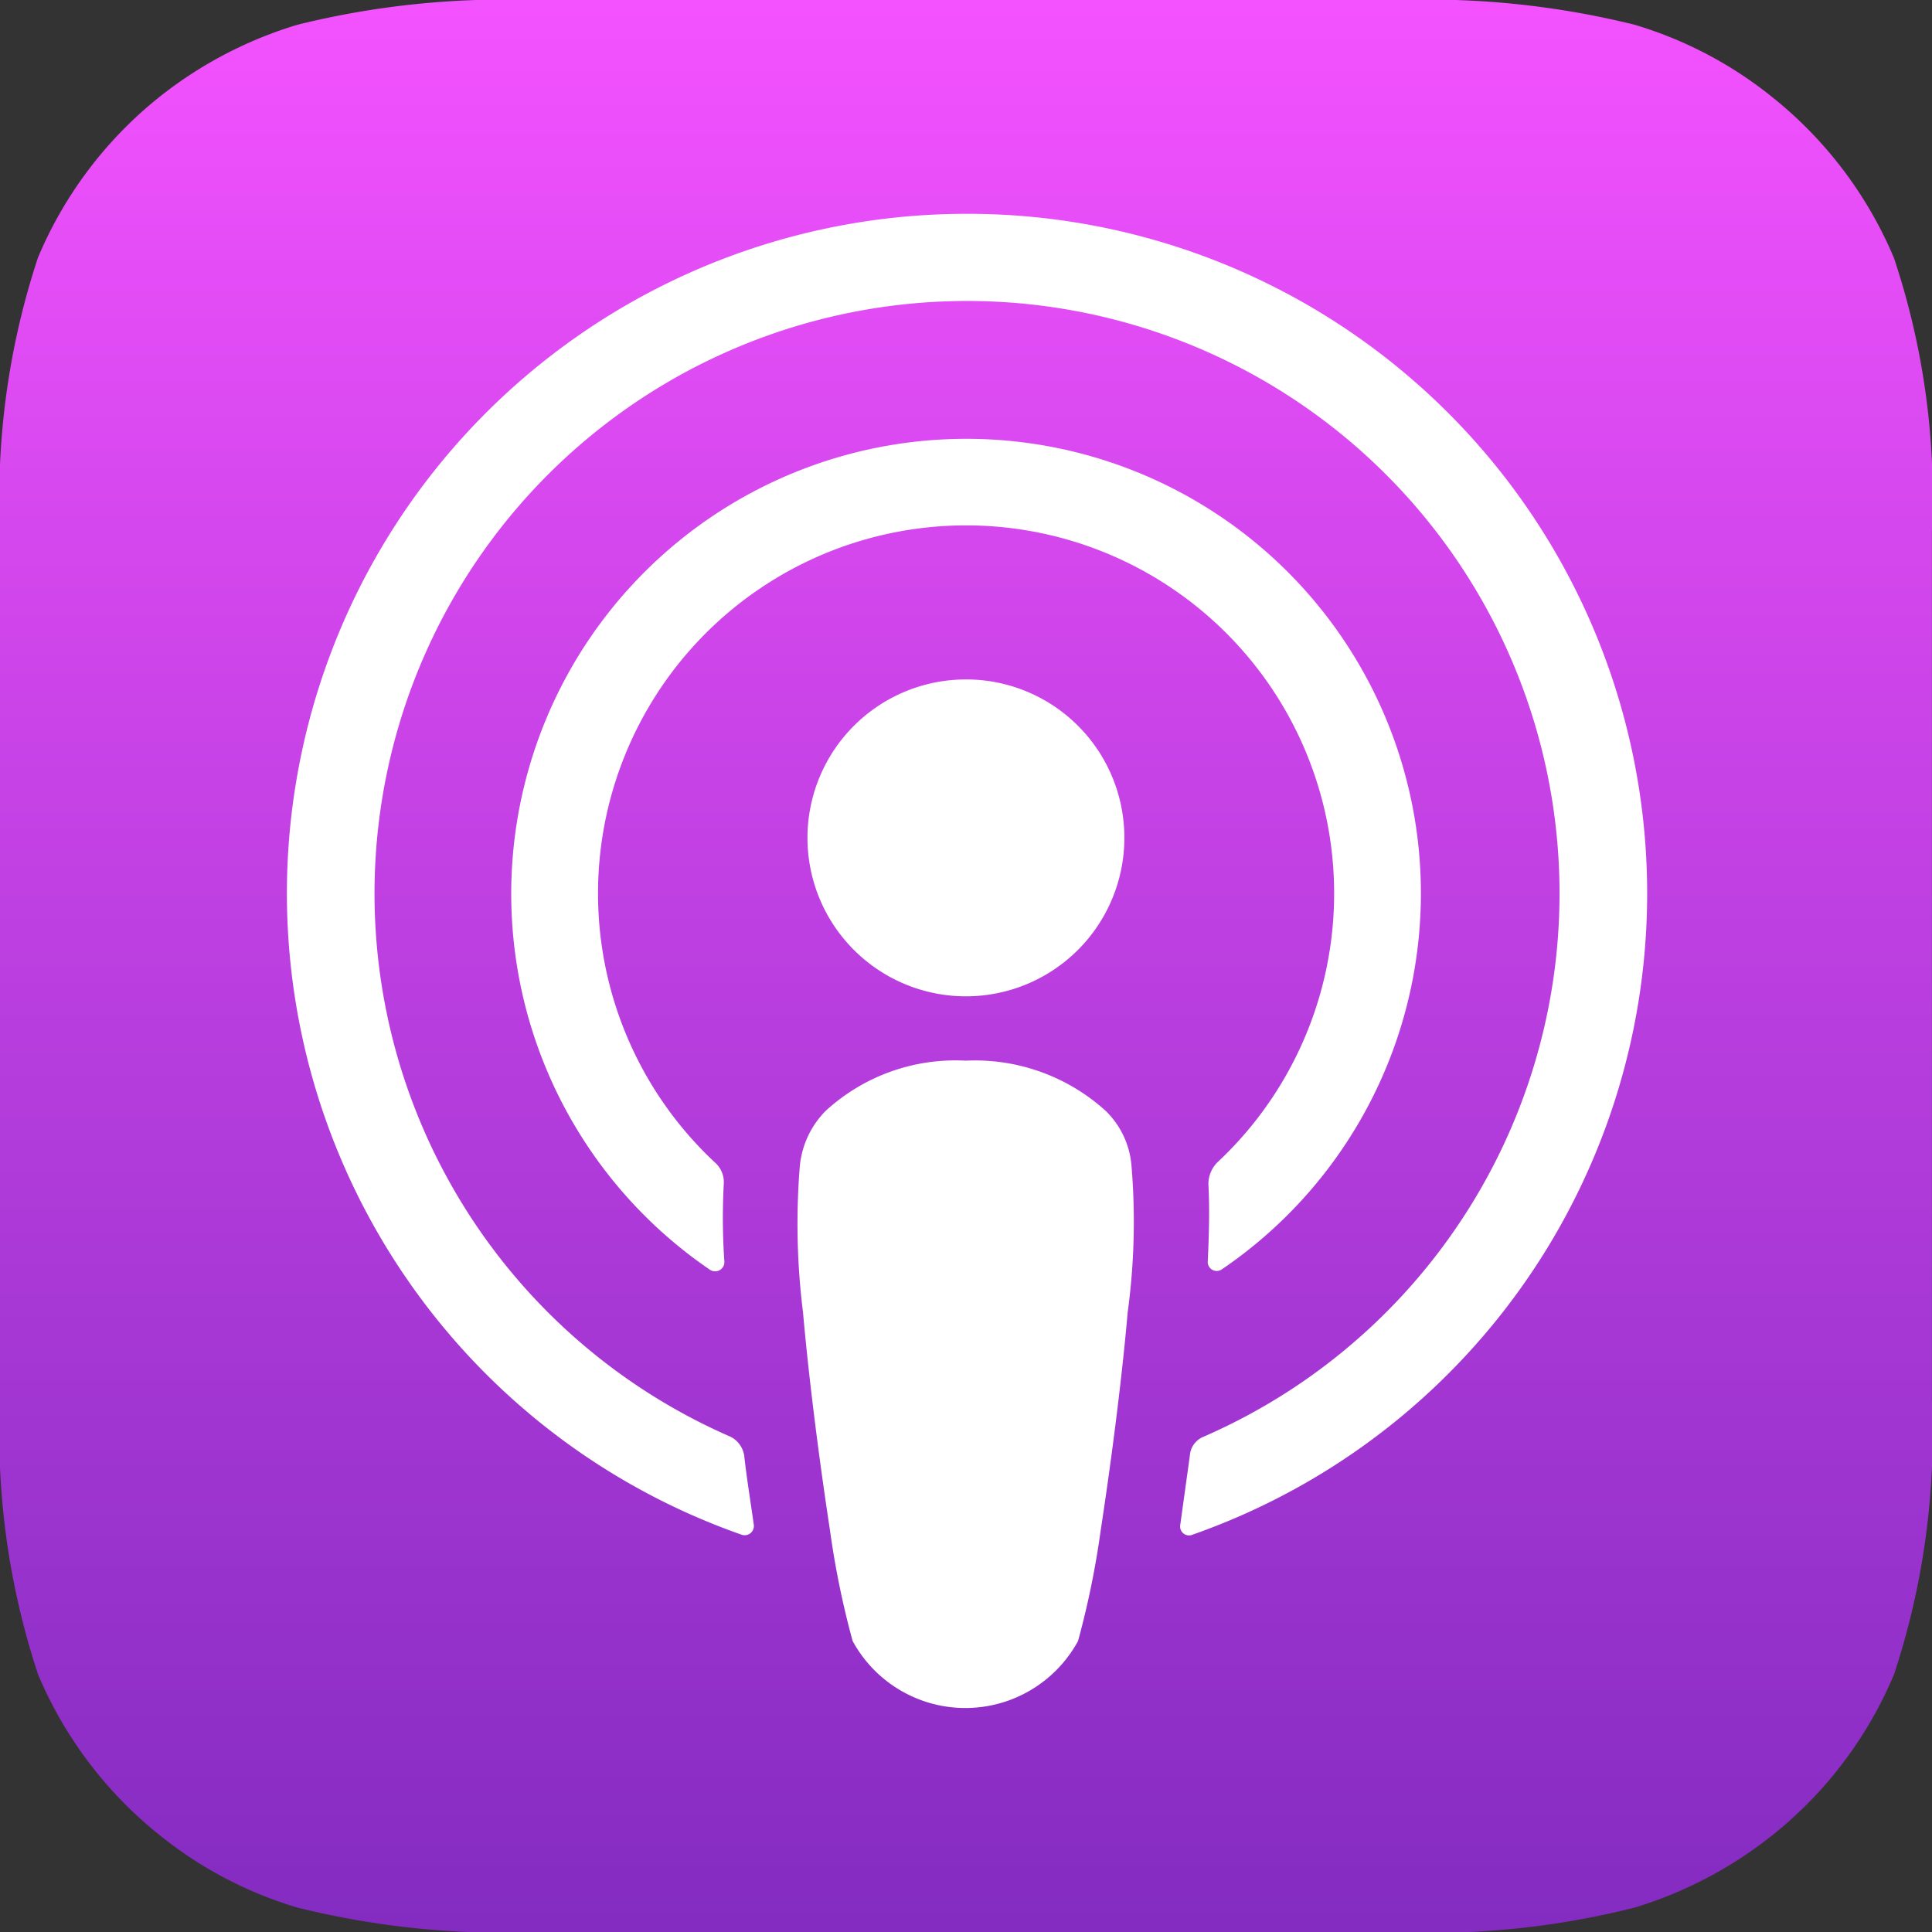
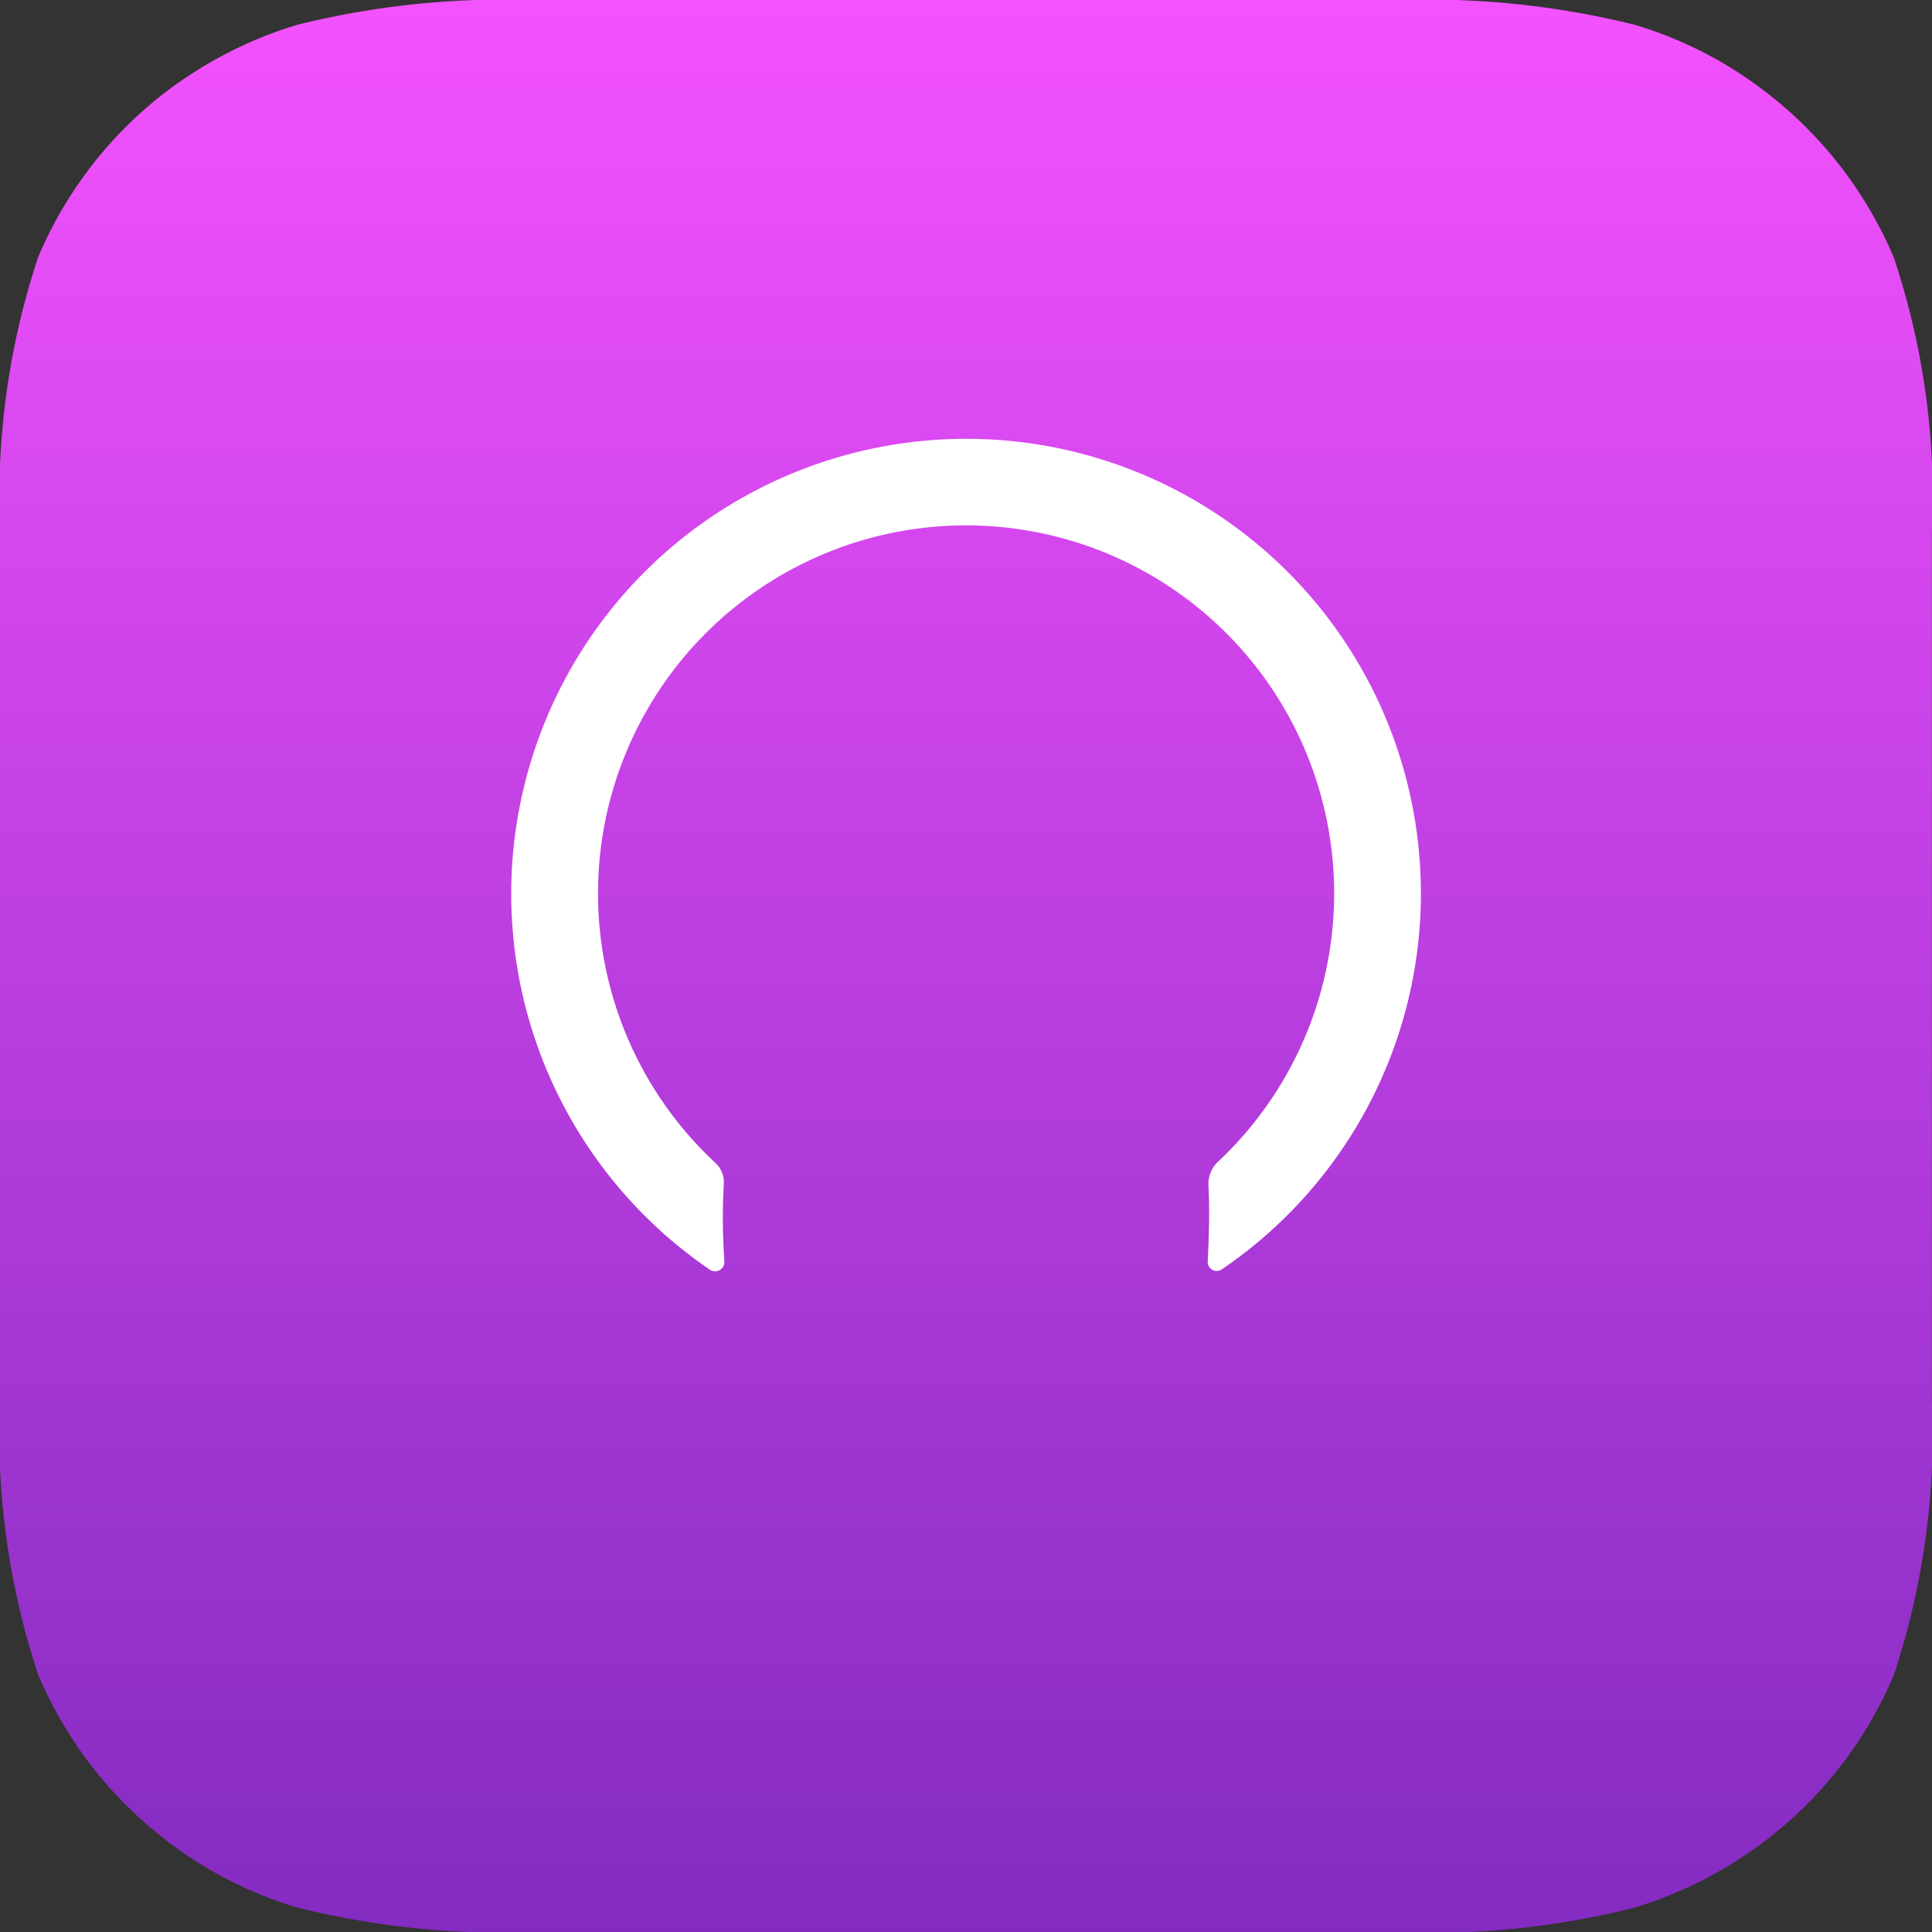
<svg xmlns="http://www.w3.org/2000/svg" id="XMLID_632_" width="23.448" height="23.448" viewBox="0 0 23.448 23.448">
  <rect x="0" y="0" width="23.448" height="23.448" fill="#333333" stroke="none" />
  <defs>
    <linearGradient id="linear-gradient" x1="0.5" x2="0.5" y2="1" gradientUnits="objectBoundingBox">
      <stop offset="0" stop-color="#f452ff" />
      <stop offset="1" stop-color="#832bc1" />
    </linearGradient>
  </defs>
  <path id="XMLID_662_" d="M22.987,20.322a4.941,4.941,0,0,1-1.5,1.97,5.019,5.019,0,0,1-1.649.86,10.081,10.081,0,0,1-2.837.3H6.448a10.416,10.416,0,0,1-2.837-.3,4.876,4.876,0,0,1-1.649-.86,4.961,4.961,0,0,1-1.5-1.97A9.29,9.29,0,0,1,0,17H0V6.448H0A9.29,9.29,0,0,1,.461,3.126a4.941,4.941,0,0,1,1.5-1.97A5.019,5.019,0,0,1,3.611.3,10.416,10.416,0,0,1,6.448,0H17a10.416,10.416,0,0,1,2.837.3,4.876,4.876,0,0,1,1.649.86,4.961,4.961,0,0,1,1.5,1.97,9.138,9.138,0,0,1,.461,3.322V17A9.29,9.29,0,0,1,22.987,20.322Z" transform="translate(0)" fill-rule="evenodd" fill="url(#linear-gradient)" />
  <g id="Group_266" data-name="Group 266" transform="translate(3.477 2.595)">
-     <path id="XMLID_657_" d="M127.944,165.982a1.044,1.044,0,0,0-.313-.672,2.36,2.36,0,0,0-1.7-.61,2.328,2.328,0,0,0-1.7.61,1.1,1.1,0,0,0-.313.672,8.673,8.673,0,0,0,.039,1.774c.063.719.18,1.68.328,2.65a10.56,10.56,0,0,0,.274,1.337,1.557,1.557,0,0,0,2.736,0,10.56,10.56,0,0,0,.274-1.337c.149-.977.266-1.931.328-2.65A8.147,8.147,0,0,0,127.944,165.982Z" transform="translate(-117.688 -154.422)" fill="#fff" />
-     <path id="XMLID_655_" d="M129.245,107.423a1.923,1.923,0,1,1-1.923-1.923A1.921,1.921,0,0,1,129.245,107.423Z" transform="translate(-119.076 -99.849)" fill="#fff" />
-     <path id="XMLID_653_" d="M52.714,33.2a8.248,8.248,0,0,0-2.7,16.031.112.112,0,0,0,.149-.117c-.039-.281-.086-.563-.117-.844a.31.31,0,0,0-.164-.227,7.191,7.191,0,1,1,5.737,0,.265.265,0,0,0-.164.227l-.117.844a.108.108,0,0,0,.149.117A8.248,8.248,0,0,0,52.714,33.2Z" transform="translate(-44.491 -33.2)" fill="#fff" />
    <path id="XMLID_651_" d="M84.7,68.147A5.522,5.522,0,0,0,81.81,78.23a.113.113,0,0,0,.172-.094,7.673,7.673,0,0,1-.008-.946.318.318,0,0,0-.109-.266,4.467,4.467,0,1,1,6.1,0,.372.372,0,0,0-.109.266c.016.3.008.6-.008.938a.109.109,0,0,0,.172.094A5.517,5.517,0,0,0,84.7,68.147Z" transform="translate(-76.667 -65.412)" fill="#fff" />
  </g>
</svg>